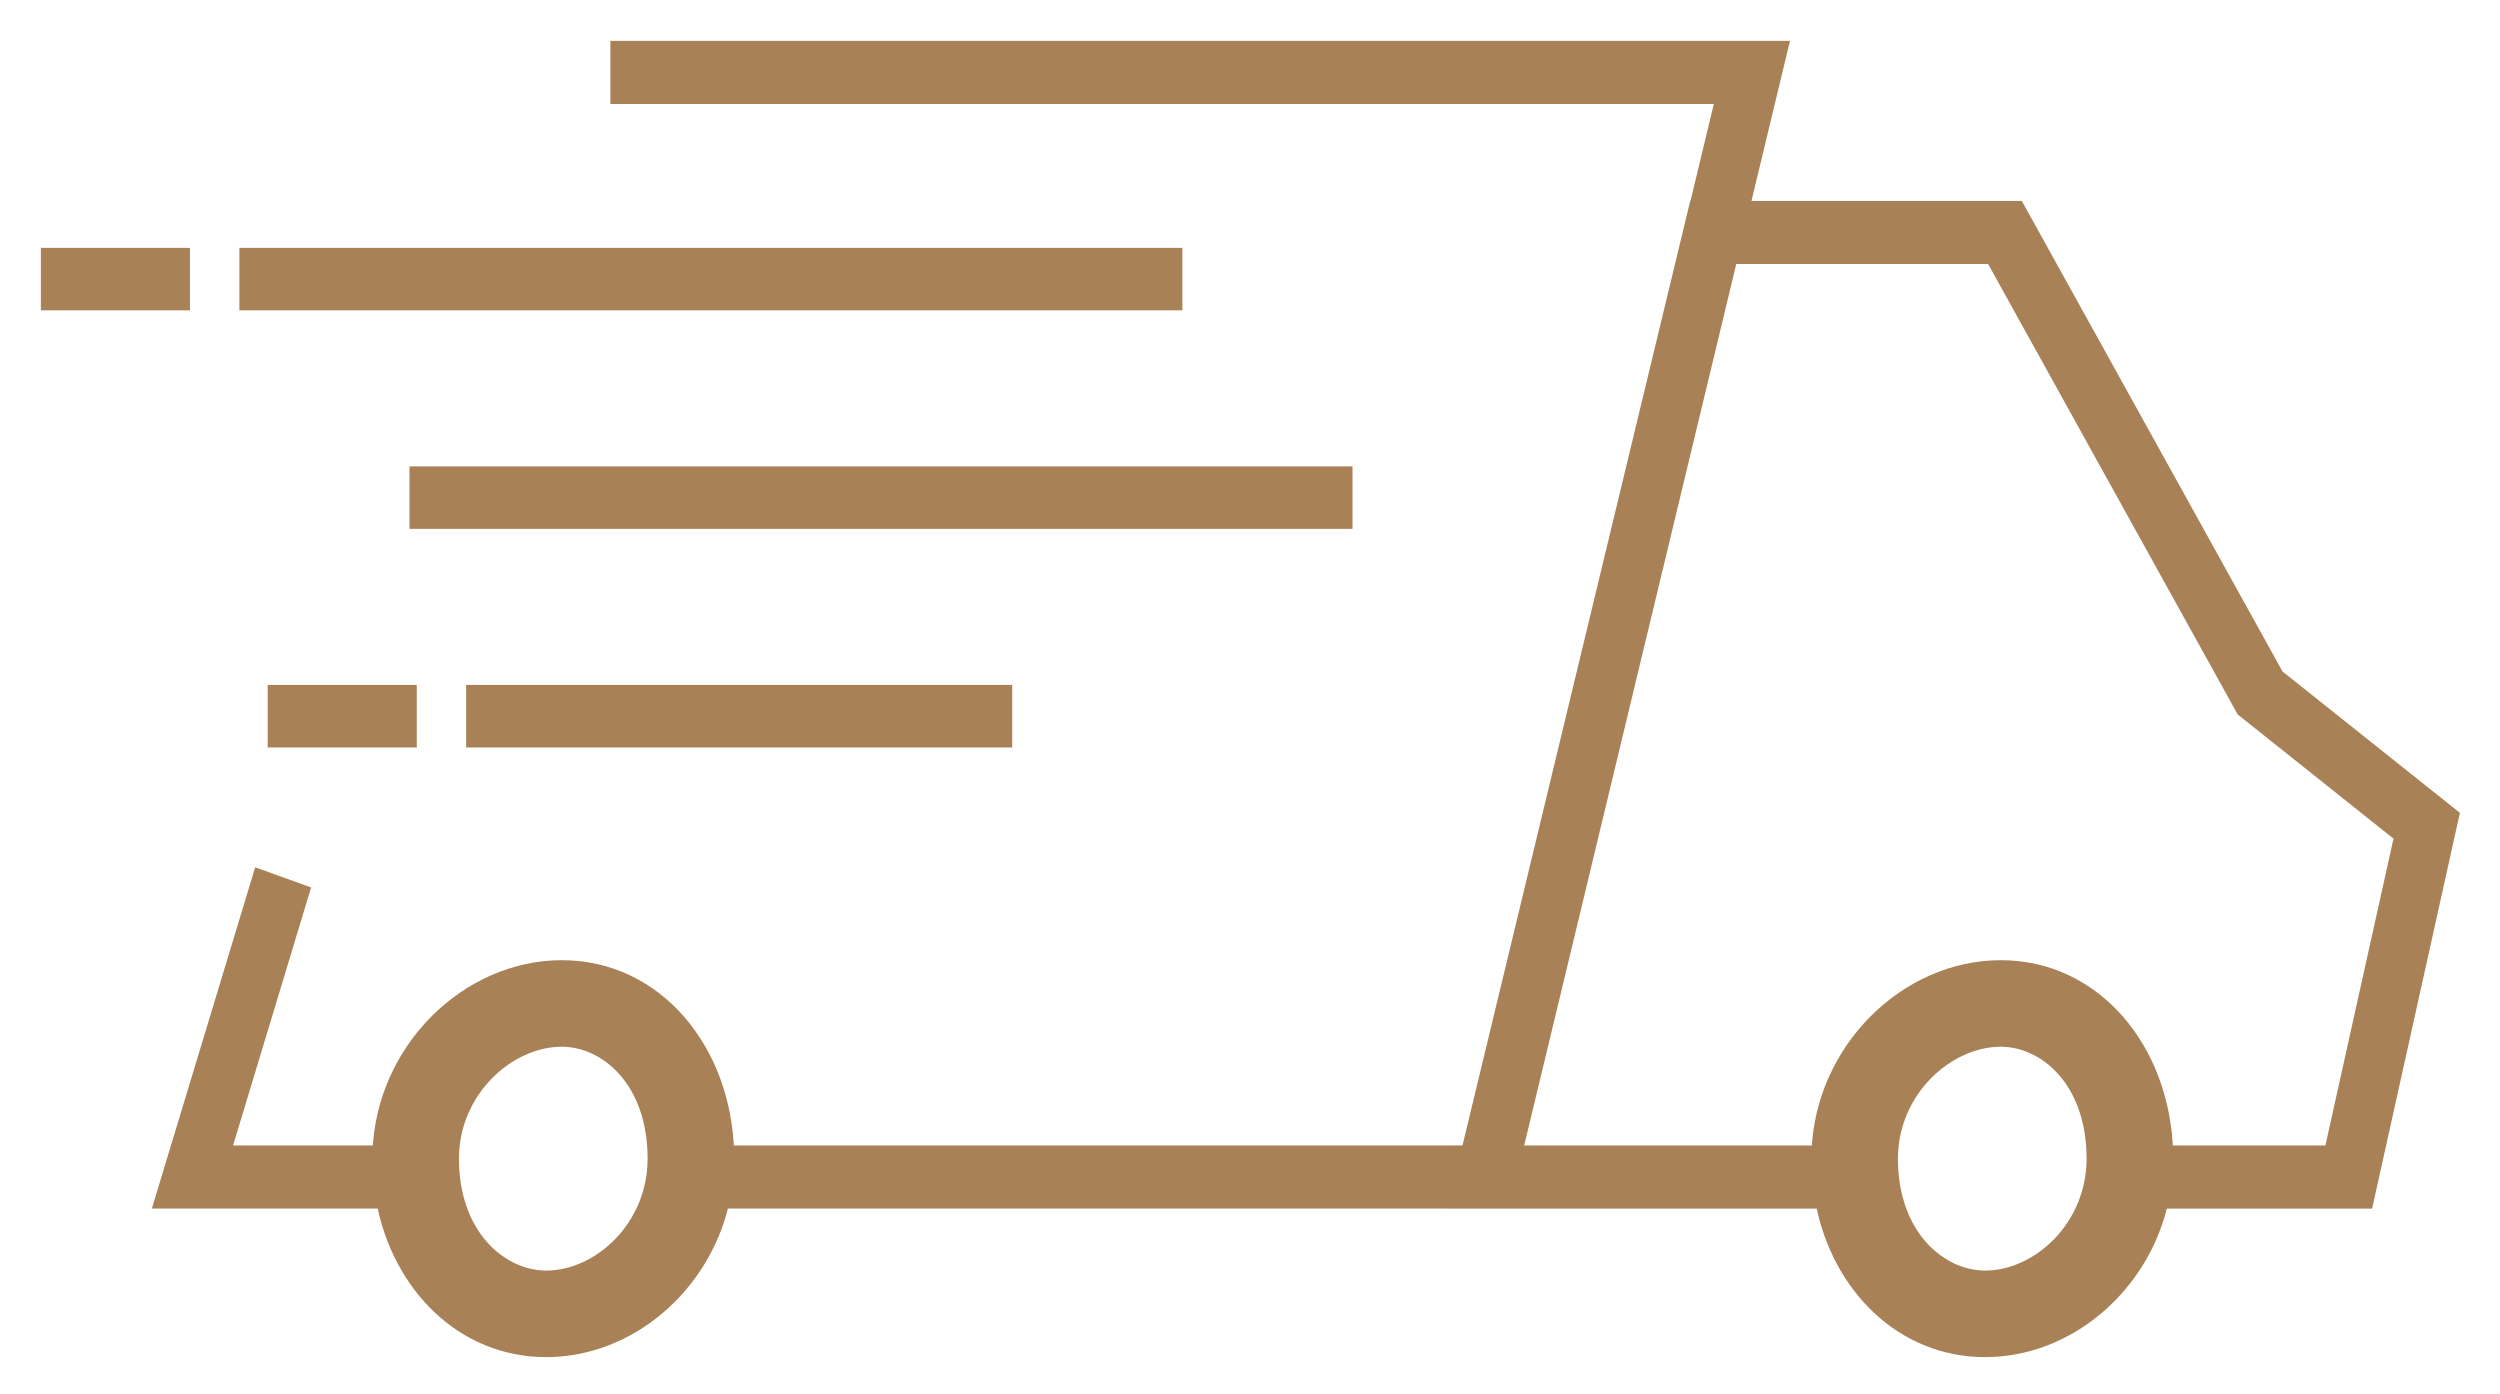
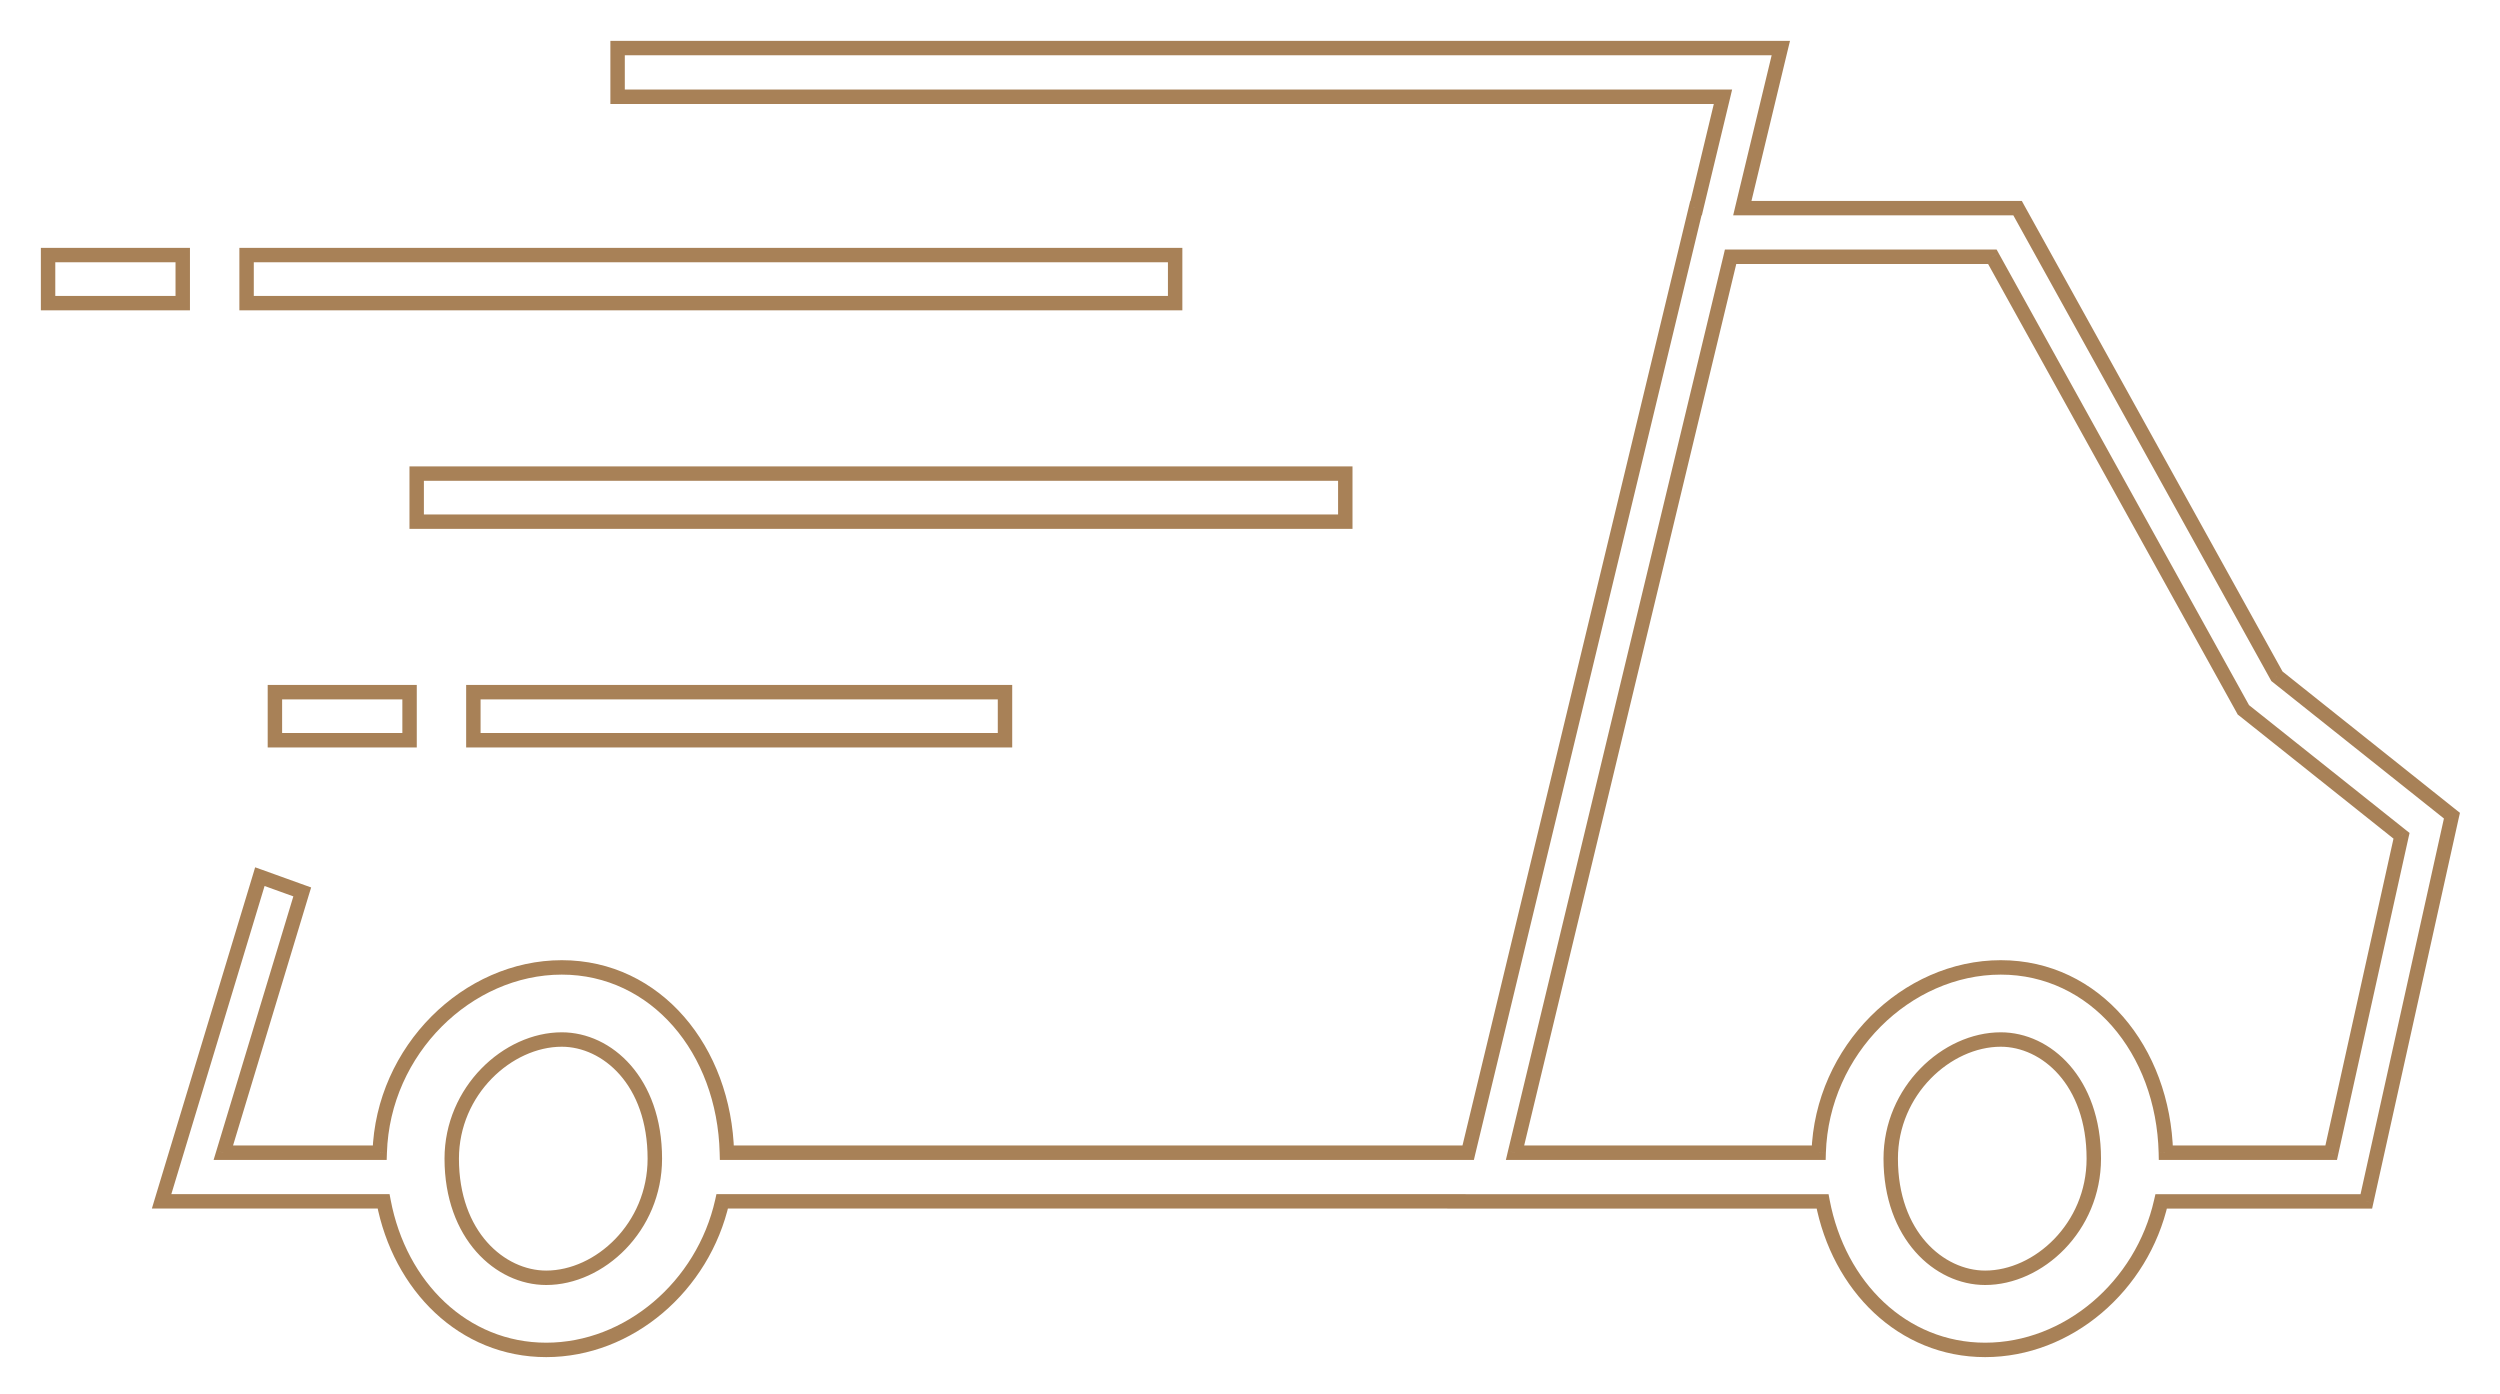
<svg xmlns="http://www.w3.org/2000/svg" width="52" height="29" viewBox="0 0 52 29" fill="none">
-   <path fill-rule="evenodd" clip-rule="evenodd" d="M35.838 2.013H12.846V1H37.041L36.24 4.329H41.965L47.36 14.066L51 16.966L49.219 24.989H44.953C44.556 26.758 43.009 28.078 41.291 28.078C39.574 28.078 38.246 26.758 37.91 24.989H30.294L30.294 24.988H15.022C14.626 26.758 13.079 28.078 11.361 28.078C9.643 28.078 8.315 26.758 7.979 24.988H3.361L5.405 18.234L6.287 18.552L4.645 23.976H7.898C7.964 21.836 9.728 20.122 11.685 20.122C13.643 20.122 15.066 21.836 15.119 23.976H30.538L35.275 4.329H35.28L35.838 2.013ZM31.512 23.977H37.829C37.894 21.837 39.658 20.122 41.616 20.122C43.573 20.122 44.997 21.837 45.05 23.977H48.489L49.952 17.385L46.662 14.764L41.441 5.341H35.997L31.512 23.977ZM5.129 5.305H24.443V6.305H5.129V5.305ZM1 5.305H3.801V6.305H1V5.305ZM27.982 9.851H8.667V10.851H27.982V9.851ZM9.846 14.397H20.904V15.397H9.846V14.397ZM8.519 14.397H5.718V15.397H8.519V14.397ZM11.361 26.578C12.469 26.578 13.62 25.528 13.62 24.1C13.62 22.487 12.627 21.622 11.685 21.622C10.562 21.622 9.396 22.687 9.396 24.1C9.396 25.694 10.403 26.578 11.361 26.578ZM43.551 24.1C43.551 25.528 42.4 26.578 41.291 26.578C40.334 26.578 39.327 25.694 39.327 24.1C39.327 22.687 40.493 21.622 41.616 21.622C42.558 21.622 43.551 22.487 43.551 24.1Z" fill="#A88157" />
  <path d="M12.846 2.013H12.696V2.163H12.846V2.013ZM35.838 2.013L35.984 2.048L36.028 1.863H35.838V2.013ZM12.846 1V0.85H12.696V1H12.846ZM37.041 1L37.187 1.035L37.232 0.85H37.041V1ZM36.24 4.329L36.094 4.294L36.05 4.479H36.24V4.329ZM41.965 4.329L42.096 4.256L42.054 4.179H41.965V4.329ZM47.36 14.066L47.229 14.139L47.243 14.165L47.267 14.184L47.36 14.066ZM51 16.966L51.146 16.998L51.167 16.907L51.093 16.849L51 16.966ZM49.219 24.989V25.139H49.34L49.366 25.021L49.219 24.989ZM44.953 24.989V24.839H44.833L44.806 24.956L44.953 24.989ZM37.91 24.989L38.057 24.961L38.034 24.839H37.91V24.989ZM30.294 24.989L30.148 24.954L30.104 25.139H30.294V24.989ZM30.294 24.988L30.44 25.023L30.485 24.838H30.294V24.988ZM15.022 24.988V24.838H14.902L14.876 24.956L15.022 24.988ZM7.979 24.988L8.126 24.96L8.103 24.838H7.979V24.988ZM3.361 24.988L3.217 24.945L3.159 25.138H3.361V24.988ZM5.405 18.234L5.456 18.093L5.307 18.04L5.262 18.191L5.405 18.234ZM6.287 18.552L6.43 18.595L6.472 18.459L6.338 18.411L6.287 18.552ZM4.645 23.976L4.502 23.932L4.443 24.126H4.645V23.976ZM7.898 23.976V24.126H8.043L8.048 23.98L7.898 23.976ZM15.119 23.976L14.969 23.98L14.973 24.126H15.119V23.976ZM30.538 23.976V24.126H30.657L30.684 24.011L30.538 23.976ZM35.275 4.329V4.179H35.157L35.129 4.294L35.275 4.329ZM35.28 4.329V4.479H35.399L35.426 4.364L35.28 4.329ZM31.512 23.977L31.366 23.941L31.322 24.127H31.512V23.977ZM37.829 23.977V24.127H37.974L37.978 23.981L37.829 23.977ZM45.05 23.977L44.9 23.98L44.903 24.127H45.05V23.977ZM48.489 23.977V24.127H48.609L48.635 24.009L48.489 23.977ZM49.952 17.385L50.098 17.417L50.119 17.326L50.045 17.267L49.952 17.385ZM46.662 14.764L46.531 14.837L46.545 14.863L46.569 14.881L46.662 14.764ZM41.441 5.341L41.573 5.269L41.53 5.191H41.441V5.341ZM35.997 5.341V5.191H35.878L35.851 5.306L35.997 5.341ZM24.443 5.305H24.593V5.155H24.443V5.305ZM5.129 5.305V5.155H4.979V5.305H5.129ZM24.443 6.305V6.455H24.593V6.305H24.443ZM5.129 6.305H4.979V6.455H5.129V6.305ZM3.801 5.305H3.951V5.155H3.801V5.305ZM1 5.305V5.155H0.85V5.305H1ZM3.801 6.305V6.455H3.951V6.305H3.801ZM1 6.305H0.85V6.455H1V6.305ZM8.667 9.851V9.701H8.517V9.851H8.667ZM27.982 9.851H28.132V9.701H27.982V9.851ZM8.667 10.851H8.517V11.001H8.667V10.851ZM27.982 10.851V11.001H28.132V10.851H27.982ZM20.904 14.397H21.054V14.247H20.904V14.397ZM9.846 14.397V14.247H9.696V14.397H9.846ZM20.904 15.397V15.547H21.054V15.397H20.904ZM9.846 15.397H9.696V15.547H9.846V15.397ZM5.718 14.397V14.247H5.568V14.397H5.718ZM8.519 14.397H8.669V14.247H8.519V14.397ZM5.718 15.397H5.568V15.547H5.718V15.397ZM8.519 15.397V15.547H8.669V15.397H8.519ZM12.846 2.163H35.838V1.863H12.846V2.163ZM12.696 1V2.013H12.996V1H12.696ZM37.041 0.85H12.846V1.15H37.041V0.85ZM36.386 4.364L37.187 1.035L36.895 0.965L36.094 4.294L36.386 4.364ZM36.24 4.479H41.965V4.179H36.24V4.479ZM41.834 4.401L47.229 14.139L47.491 13.993L42.096 4.256L41.834 4.401ZM47.267 14.184L50.907 17.083L51.093 16.849L47.454 13.949L47.267 14.184ZM50.854 16.933L49.073 24.956L49.366 25.021L51.146 16.998L50.854 16.933ZM49.219 24.839H44.953V25.139H49.219V24.839ZM44.806 24.956C44.423 26.664 42.932 27.928 41.291 27.928V28.228C43.086 28.228 44.688 26.852 45.099 25.022L44.806 24.956ZM41.291 27.928C39.661 27.928 38.383 26.675 38.057 24.961L37.762 25.017C38.109 26.841 39.487 28.228 41.291 28.228V27.928ZM37.91 24.839H30.294V25.139H37.91V24.839ZM30.44 25.024L30.44 25.023L30.148 24.953L30.148 24.954L30.44 25.024ZM15.022 25.138H30.294V24.838H15.022V25.138ZM14.876 24.956C14.493 26.663 13.001 27.928 11.361 27.928V28.228C13.156 28.228 14.758 26.852 15.169 25.021L14.876 24.956ZM11.361 27.928C9.73 27.928 8.452 26.675 8.126 24.96L7.831 25.016C8.178 26.84 9.556 28.228 11.361 28.228V27.928ZM3.361 25.138H7.979V24.838H3.361V25.138ZM5.262 18.191L3.217 24.945L3.505 25.032L5.549 18.278L5.262 18.191ZM6.338 18.411L5.456 18.093L5.354 18.375L6.236 18.693L6.338 18.411ZM4.789 24.019L6.43 18.595L6.143 18.508L4.502 23.932L4.789 24.019ZM7.898 23.826H4.645V24.126H7.898V23.826ZM8.048 23.98C8.111 21.917 9.814 20.272 11.685 20.272V19.972C9.642 19.972 7.816 21.755 7.748 23.971L8.048 23.98ZM11.685 20.272C13.54 20.272 14.917 21.898 14.969 23.98L15.269 23.972C15.214 21.774 13.745 19.972 11.685 19.972V20.272ZM30.538 23.826H15.119V24.126H30.538V23.826ZM30.684 24.011L35.42 4.364L35.129 4.294L30.392 23.941L30.684 24.011ZM35.275 4.479H35.28V4.179H35.275V4.479ZM35.692 1.977L35.135 4.294L35.426 4.364L35.984 2.048L35.692 1.977ZM31.512 24.127H37.829V23.826H31.512V24.127ZM37.978 23.981C38.042 21.917 39.744 20.272 41.616 20.272V19.972C39.573 19.972 37.747 21.756 37.679 23.972L37.978 23.981ZM41.616 20.272C43.47 20.272 44.848 21.898 44.9 23.98L45.2 23.973C45.145 21.775 43.676 19.972 41.616 19.972V20.272ZM45.05 24.127H48.489V23.826H45.05V24.127ZM48.635 24.009L50.098 17.417L49.805 17.352L48.342 23.944L48.635 24.009ZM50.045 17.267L46.755 14.647L46.569 14.881L49.858 17.502L50.045 17.267ZM46.793 14.691L41.573 5.269L41.31 5.414L46.531 14.837L46.793 14.691ZM41.441 5.191H35.997V5.491H41.441V5.191ZM31.658 24.012L36.142 5.376L35.851 5.306L31.366 23.941L31.658 24.012ZM24.443 5.155H5.129V5.455H24.443V5.155ZM24.593 6.305V5.305H24.293V6.305H24.593ZM5.129 6.455H24.443V6.155H5.129V6.455ZM4.979 5.305V6.305H5.279V5.305H4.979ZM3.801 5.155H1V5.455H3.801V5.155ZM3.951 6.305V5.305H3.651V6.305H3.951ZM1 6.455H3.801V6.155H1V6.455ZM0.85 5.305V6.305H1.15V5.305H0.85ZM8.667 10.001H27.982V9.701H8.667V10.001ZM8.817 10.851V9.851H8.517V10.851H8.817ZM27.982 10.701H8.667V11.001H27.982V10.701ZM27.832 9.851V10.851H28.132V9.851H27.832ZM20.904 14.247H9.846V14.547H20.904V14.247ZM21.054 15.397V14.397H20.754V15.397H21.054ZM9.846 15.547H20.904V15.247H9.846V15.547ZM9.696 14.397V15.397H9.996V14.397H9.696ZM5.718 14.547H8.519V14.247H5.718V14.547ZM5.868 15.397V14.397H5.568V15.397H5.868ZM8.519 15.247H5.718V15.547H8.519V15.247ZM8.369 14.397V15.397H8.669V14.397H8.369ZM13.47 24.1C13.47 25.45 12.382 26.428 11.361 26.428V26.728C12.557 26.728 13.771 25.606 13.771 24.1H13.47ZM11.685 21.772C12.526 21.772 13.47 22.551 13.47 24.1H13.771C13.771 22.424 12.728 21.472 11.685 21.472V21.772ZM9.546 24.1C9.546 22.766 10.649 21.772 11.685 21.772V21.472C10.476 21.472 9.246 22.608 9.246 24.1H9.546ZM11.361 26.428C10.503 26.428 9.546 25.629 9.546 24.1H9.246C9.246 25.759 10.304 26.728 11.361 26.728V26.428ZM41.291 26.728C42.487 26.728 43.701 25.606 43.701 24.1H43.401C43.401 25.45 42.312 26.428 41.291 26.428V26.728ZM39.177 24.1C39.177 25.759 40.234 26.728 41.291 26.728V26.428C40.434 26.428 39.477 25.629 39.477 24.1H39.177ZM41.616 21.472C40.406 21.472 39.177 22.608 39.177 24.1H39.477C39.477 22.766 40.579 21.772 41.616 21.772V21.472ZM43.701 24.1C43.701 22.424 42.659 21.472 41.616 21.472V21.772C42.457 21.772 43.401 22.551 43.401 24.1H43.701Z" fill="#A88157" />
</svg>